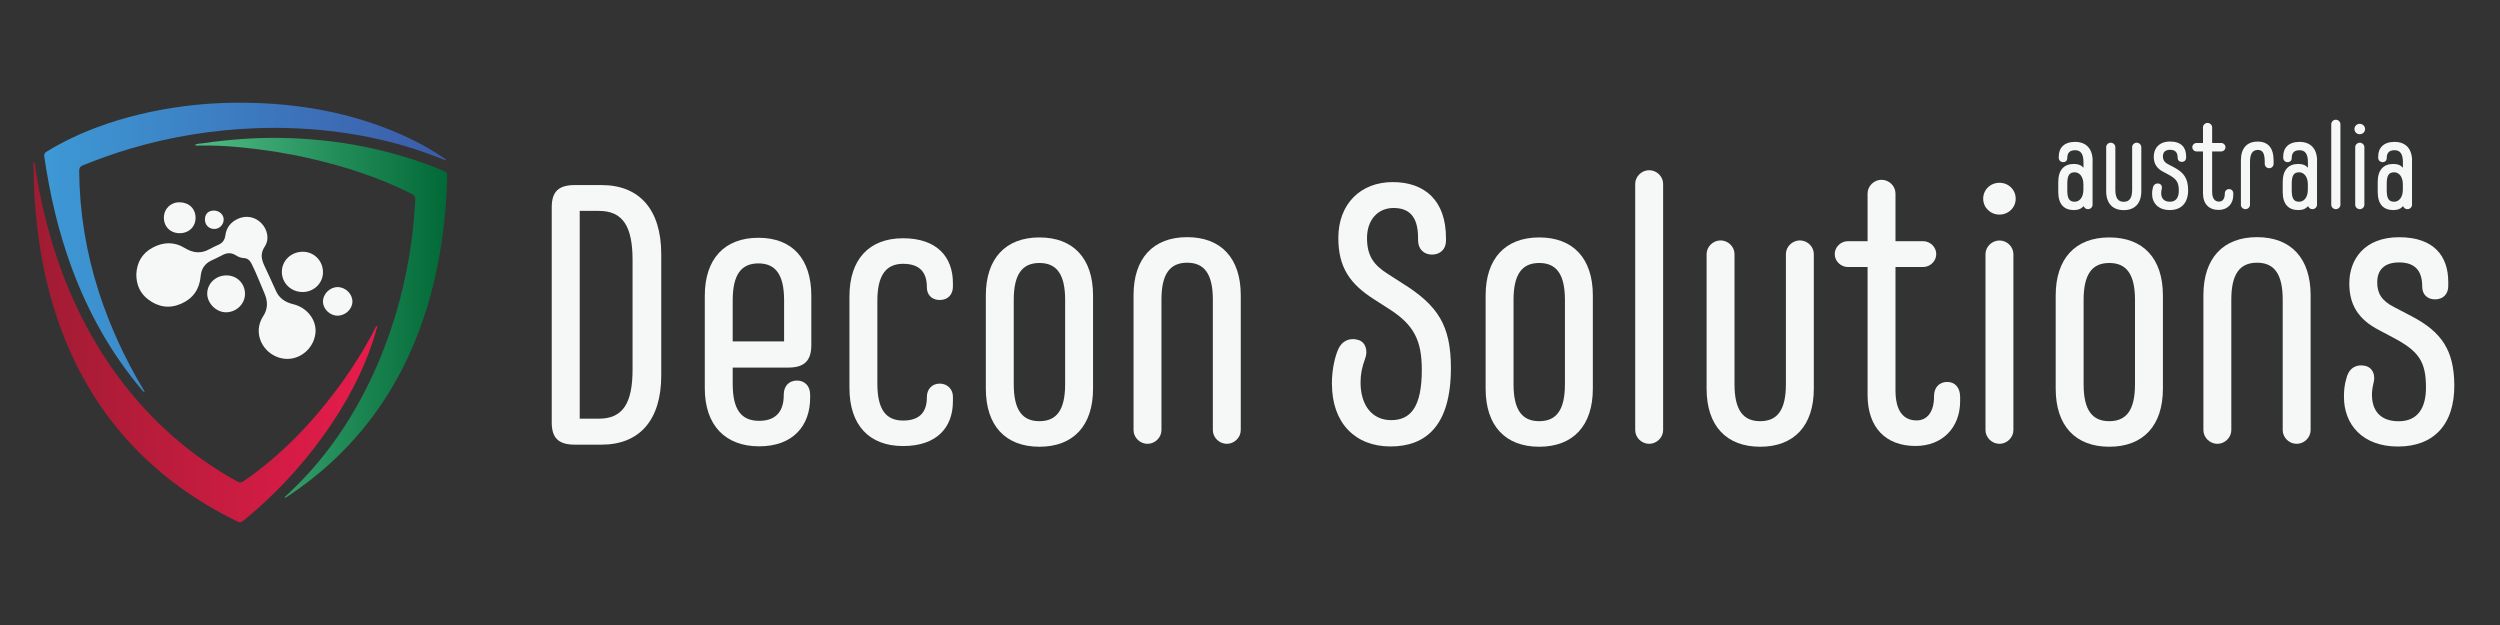
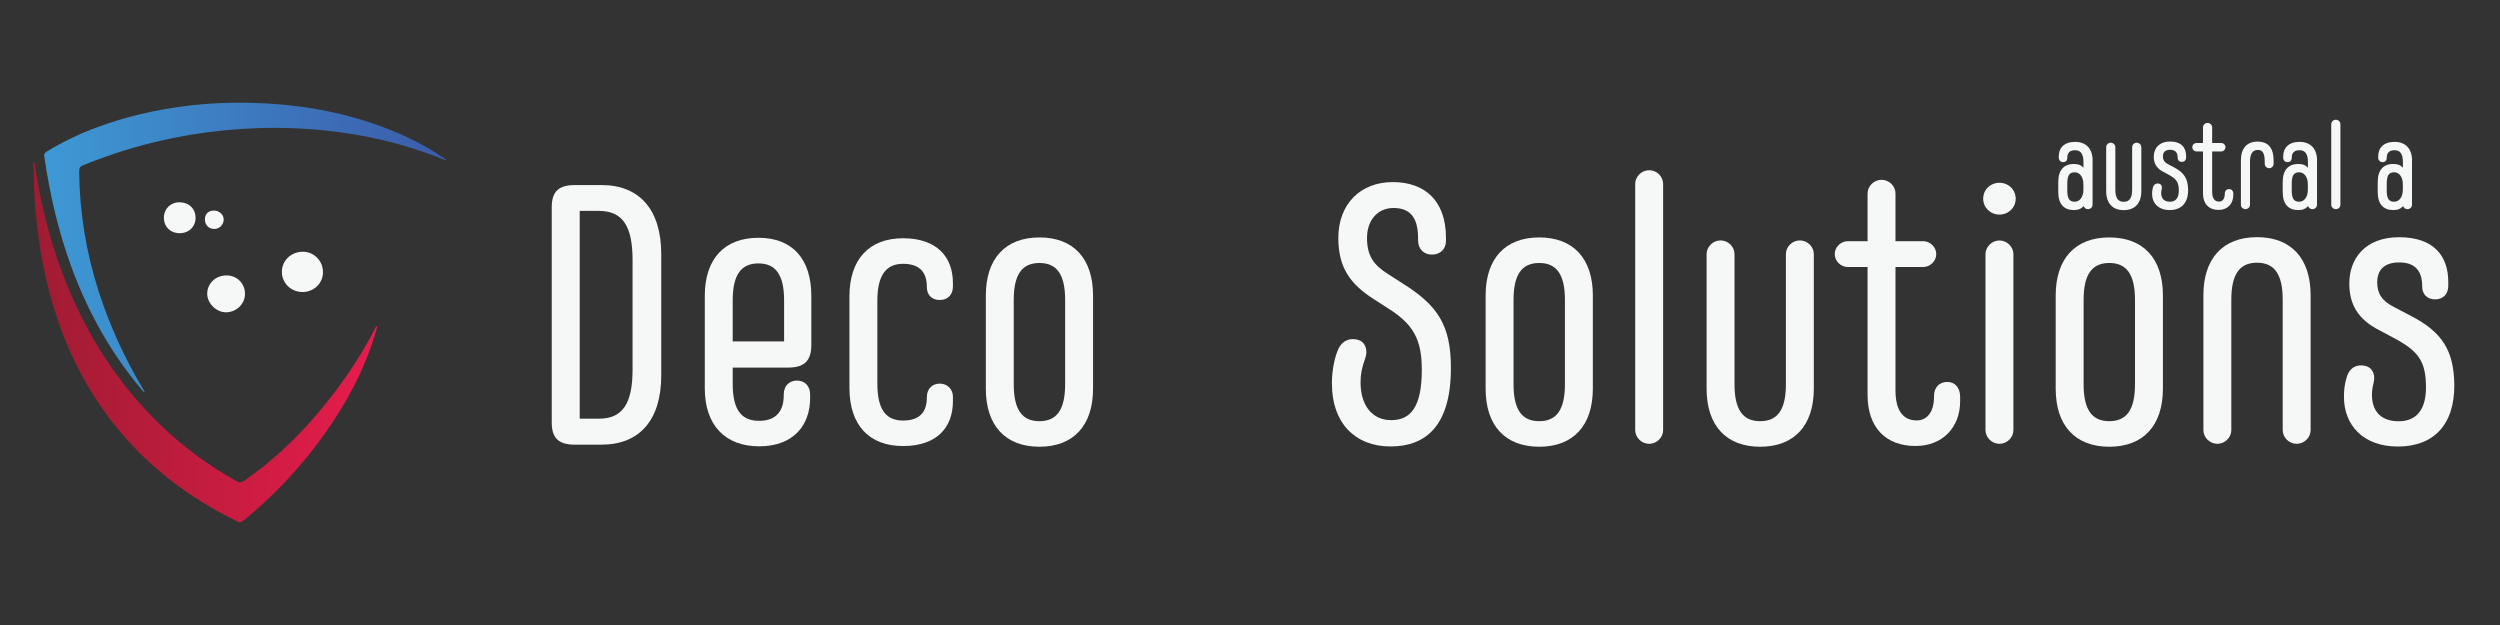
<svg xmlns="http://www.w3.org/2000/svg" id="Layer_1" viewBox="0 0 360 90">
  <rect x="0" y="0" width="360" height="90" fill="#333333" stroke="none" />
  <defs>
    <style>.cls-1{fill:url(#linear-gradient-2);}.cls-2{fill:#f6f7f7;}.cls-3{fill:url(#linear-gradient-3);}.cls-4{fill:url(#linear-gradient);}</style>
    <linearGradient id="linear-gradient" x1="4.79" y1="49.28" x2="54.34" y2="49.28" gradientUnits="userSpaceOnUse">
      <stop offset="0" stop-color="#9f1c32" />
      <stop offset="1" stop-color="#e81c4c" />
    </linearGradient>
    <linearGradient id="linear-gradient-2" x1="6.36" y1="35.64" x2="64.27" y2="35.64" gradientUnits="userSpaceOnUse">
      <stop offset="0" stop-color="#3d99d5" />
      <stop offset="1" stop-color="#3c5ba9" />
    </linearGradient>
    <linearGradient id="linear-gradient-3" x1="28.06" y1="45.78" x2="64.41" y2="45.78" gradientUnits="userSpaceOnUse">
      <stop offset="0" stop-color="#4fbc85" />
      <stop offset="1" stop-color="#016937" />
    </linearGradient>
  </defs>
  <path class="cls-2" d="m79.45,60.82v-30.98c0-2.24.98-3.19,3.32-3.19h3.86c5.44,0,8.59,3.51,8.59,9.96v17.46c0,6.44-3.15,9.96-8.59,9.96h-3.86c-2.34,0-3.32-.96-3.32-3.19Zm6.8-.53c3.48,0,4.84-2.29,4.84-7.08v-15.76c0-4.79-1.36-7.08-4.84-7.08h-2.77v29.92h2.77Z" />
  <path class="cls-2" d="m105.51,52.94v2.34c0,3.67,1.2,5.32,3.81,5.32s3.54-1.6,3.54-3.67v-.11c0-1.22.76-2.02,1.9-2.02s1.9.8,1.9,2.02v.48c0,3.99-2.45,6.97-7.34,6.97s-7.83-3.04-7.83-8.36v-13.31c0-5.32,2.83-8.36,7.72-8.36s7.62,3.03,7.62,8.36v7.08c0,2.24-.98,3.25-3.32,3.25h-8Zm0-9.69v5.91h7.4v-5.91c0-3.67-1.2-5.32-3.7-5.32s-3.7,1.65-3.7,5.32Z" />
  <path class="cls-2" d="m122.32,55.87v-13.2c0-5.32,2.83-8.36,7.72-8.36s7.18,2.71,7.18,6.44v.53c0,1.12-.71,1.92-1.9,1.92s-1.85-.8-1.85-1.81v-.05c0-2.08-.98-3.35-3.43-3.35s-3.7,1.65-3.7,5.32v11.93c0,3.67,1.2,5.32,3.7,5.32s3.43-1.33,3.43-3.35v-.05c0-1.07.71-1.92,1.85-1.92s1.9.85,1.9,1.86v.69c0,3.73-2.28,6.44-7.18,6.44s-7.72-3.03-7.72-8.36Z" />
  <path class="cls-2" d="m141.96,55.97v-13.42c0-5.32,2.83-8.36,7.72-8.36s7.72,3.03,7.72,8.36v13.42c0,5.32-2.83,8.36-7.72,8.36s-7.72-3.03-7.72-8.36Zm11.42-.64v-12.14c0-3.67-1.2-5.32-3.7-5.32s-3.7,1.65-3.7,5.32v12.14c0,3.67,1.2,5.32,3.7,5.32s3.7-1.65,3.7-5.32Z" />
-   <path class="cls-2" d="m163.23,61.94v-19.43c0-5.32,2.83-8.36,7.72-8.36s7.72,3.03,7.72,8.36v19.43c0,1.06-.92,1.97-2.01,1.97s-2.01-.91-2.01-1.97v-18.79c0-3.67-1.2-5.32-3.7-5.32s-3.7,1.65-3.7,5.32v18.79c0,1.06-.92,1.97-2.01,1.97s-2.01-.91-2.01-1.97Z" />
  <path class="cls-2" d="m191.79,55.28c0-2.34.54-4.15.92-5,.54-1.22,1.69-1.7,2.88-1.33,1.09.32,1.42,1.6.98,2.71-.44,1.22-.65,2.18-.65,3.41,0,3.25,1.63,5.43,4.41,5.43s4.41-1.86,4.41-7.24c0-4.26-1.14-6.5-4.73-8.78l-2.07-1.33c-3.54-2.24-5.22-4.63-5.22-8.89,0-4.9,3.21-8.04,7.83-8.04s7.67,2.66,7.67,8.04v.43c0,1.22-.87,1.97-2.01,1.97s-2.01-.75-2.01-2.08v-.32c0-3.3-1.47-4.31-3.54-4.31-2.29,0-3.81,1.76-3.81,4.31s.92,3.89,3.05,5.22l2.07,1.33c5.11,3.19,6.96,6.07,6.96,12.19,0,8.36-3.65,11.29-8.7,11.29s-8.43-3.35-8.43-9Z" />
  <path class="cls-2" d="m213.93,55.97v-13.42c0-5.32,2.83-8.36,7.72-8.36s7.72,3.03,7.72,8.36v13.42c0,5.32-2.83,8.36-7.72,8.36s-7.72-3.03-7.72-8.36Zm11.42-.64v-12.14c0-3.67-1.2-5.32-3.7-5.32s-3.7,1.65-3.7,5.32v12.14c0,3.67,1.2,5.32,3.7,5.32s3.7-1.65,3.7-5.32Z" />
  <path class="cls-2" d="m235.47,61.94V26.48c0-1.06.92-1.97,2.01-1.97s2.01.9,2.01,1.97v35.46c0,1.06-.92,1.97-2.01,1.97s-2.01-.91-2.01-1.97Z" />
  <path class="cls-2" d="m245.75,55.97v-19.38c0-1.06.92-1.97,2.01-1.97s2.01.9,2.01,1.97v18.74c0,3.67,1.2,5.32,3.7,5.32s3.7-1.65,3.7-5.32v-18.74c0-1.06.92-1.97,2.01-1.97s2.01.9,2.01,1.97v19.38c0,5.32-2.83,8.36-7.72,8.36s-7.72-3.03-7.72-8.36Z" />
  <path class="cls-2" d="m282.26,57.09v.69c0,3.73-2.5,6.44-6.42,6.44-4.3,0-6.91-2.66-6.91-7.35v-18.42h-2.83c-1.03,0-1.9-.85-1.9-1.86s.87-1.86,1.9-1.86h2.83v-6.87c0-1.06.92-1.97,2.01-1.97s2.01.9,2.01,1.97v6.87h3.97c1.03,0,1.9.85,1.9,1.86s-.87,1.86-1.9,1.86h-3.97v17.78c0,3.03,1.2,4.31,3.05,4.31,1.58,0,2.5-1.33,2.5-3.41v-.11c0-1.22.76-2.02,1.9-2.02s1.85.85,1.85,2.08Z" />
  <path class="cls-2" d="m285.58,28.61c0-1.28,1.03-2.29,2.34-2.29s2.34,1.01,2.34,2.29-1.03,2.29-2.34,2.29-2.34-1.01-2.34-2.29Zm.33,33.33v-25.34c0-1.06.92-1.97,2.01-1.97s2.01.9,2.01,1.97v25.34c0,1.06-.92,1.97-2.01,1.97s-2.01-.91-2.01-1.97Z" />
  <path class="cls-2" d="m296.02,55.97v-13.42c0-5.32,2.83-8.36,7.72-8.36s7.72,3.03,7.72,8.36v13.42c0,5.32-2.83,8.36-7.72,8.36s-7.72-3.03-7.72-8.36Zm11.42-.64v-12.14c0-3.67-1.2-5.32-3.7-5.32s-3.7,1.65-3.7,5.32v12.14c0,3.67,1.2,5.32,3.7,5.32s3.7-1.65,3.7-5.32Z" />
  <path class="cls-2" d="m317.29,61.94v-19.43c0-5.32,2.83-8.36,7.72-8.36s7.72,3.03,7.72,8.36v19.43c0,1.06-.92,1.97-2.01,1.97s-2.01-.91-2.01-1.97v-18.79c0-3.67-1.2-5.32-3.7-5.32s-3.7,1.65-3.7,5.32v18.79c0,1.06-.92,1.97-2.01,1.97s-2.01-.91-2.01-1.97Z" />
  <path class="cls-2" d="m337.53,57.15c0-.85.05-1.7.38-2.77.38-1.44,1.47-1.97,2.67-1.7,1.14.27,1.52,1.38,1.2,2.5-.16.64-.22,1.28-.22,1.65,0,2.18,1.09,3.83,3.86,3.83s3.92-1.97,3.92-4.84c0-3.78-1.03-5.27-4.79-7.24l-1.9-1.01c-3.15-1.6-4.35-3.78-4.35-6.76,0-3.46,2.18-6.65,7.18-6.65s7.07,2.71,7.07,6.44v.59c0,1.12-.71,1.92-1.9,1.92s-1.85-.8-1.85-1.81v-.05c0-2.13-.92-3.46-3.32-3.46-2.23,0-3.16,1.17-3.16,2.87,0,1.6.65,2.66,2.45,3.57l2.45,1.28c4.41,2.29,6.15,4.95,6.2,9.9.05,5.75-2.99,8.89-8.11,8.89s-7.78-3.19-7.78-7.13Z" />
  <path class="cls-2" d="m301.33,23.16v6.32c0,.35-.3.64-.66.64-.3,0-.52-.17-.62-.44-.36.38-.75.57-1.42.57-1.41,0-2.24-.85-2.24-2.59v-1.46c0-1.74.84-2.59,2.24-2.59.66,0,1.05.17,1.39.54v-.78c0-1.2-.39-1.74-1.21-1.74s-1.12.44-1.12,1.11v.02c0,.33-.2.59-.62.59-.34,0-.61-.28-.61-.64v-.17c0-1.22.75-2.11,2.35-2.11s2.53.99,2.53,2.73Zm-1.32,4.16v-.77c0-1.13-.57-1.74-1.25-1.74-.77,0-1.07.45-1.07,1.65v.94c0,1.2.3,1.65,1.07,1.65.68,0,1.25-.61,1.25-1.74Z" />
  <path class="cls-2" d="m303.29,27.53v-6.34c0-.35.3-.64.66-.64s.66.3.66.64v6.13c0,1.2.39,1.74,1.21,1.74s1.21-.54,1.21-1.74v-6.13c0-.35.3-.64.66-.64s.66.3.66.64v6.34c0,1.74-.92,2.73-2.53,2.73s-2.53-.99-2.53-2.73Z" />
  <path class="cls-2" d="m309.9,27.91c0-.28.02-.56.12-.91.12-.47.48-.64.87-.56.37.09.5.45.39.82-.05.21-.07.42-.07.54,0,.71.36,1.25,1.26,1.25s1.28-.64,1.28-1.58c0-1.24-.34-1.72-1.57-2.37l-.62-.33c-1.03-.52-1.42-1.24-1.42-2.21,0-1.13.71-2.18,2.35-2.18s2.31.89,2.31,2.11v.19c0,.37-.23.63-.62.63s-.6-.26-.6-.59v-.02c0-.7-.3-1.13-1.09-1.13-.73,0-1.03.38-1.03.94,0,.52.21.87.8,1.17l.8.42c1.44.75,2.01,1.62,2.03,3.24.02,1.88-.98,2.91-2.65,2.91s-2.54-1.04-2.54-2.33Z" />
  <path class="cls-2" d="m321.59,27.89v.23c0,1.22-.82,2.11-2.1,2.11-1.41,0-2.26-.87-2.26-2.4v-6.02h-.92c-.34,0-.62-.28-.62-.61s.28-.61.62-.61h.92v-2.25c0-.35.3-.64.66-.64s.66.3.66.64v2.25h1.3c.34,0,.62.28.62.61s-.29.61-.62.61h-1.3v5.81c0,.99.39,1.41,1,1.41.52,0,.82-.44.82-1.11v-.03c0-.4.25-.66.62-.66.39,0,.61.28.61.68Z" />
  <path class="cls-2" d="m322.69,29.48v-6.39c0-1.74.87-2.7,2.4-2.7s2.31.91,2.31,2.75v.42c0,.4-.29.66-.64.66s-.64-.26-.64-.66v-.26c0-1.15-.25-1.71-.98-1.71s-1.14.5-1.14,1.71v6.18c0,.35-.3.64-.66.64s-.66-.3-.66-.64Z" />
  <path class="cls-2" d="m333.65,23.16v6.32c0,.35-.3.64-.66.64-.3,0-.52-.17-.62-.44-.36.38-.75.57-1.42.57-1.41,0-2.24-.85-2.24-2.59v-1.46c0-1.74.84-2.59,2.24-2.59.66,0,1.05.17,1.39.54v-.78c0-1.2-.39-1.74-1.21-1.74s-1.12.44-1.12,1.11v.02c0,.33-.2.59-.62.59-.34,0-.61-.28-.61-.64v-.17c0-1.22.75-2.11,2.35-2.11s2.53.99,2.53,2.73Zm-1.32,4.16v-.77c0-1.13-.57-1.74-1.25-1.74-.77,0-1.07.45-1.07,1.65v.94c0,1.2.3,1.65,1.07,1.65.68,0,1.25-.61,1.25-1.74Z" />
  <path class="cls-2" d="m335.7,29.48v-11.6c0-.35.3-.64.66-.64s.66.3.66.64v11.6c0,.35-.3.64-.66.64s-.66-.3-.66-.64Z" />
-   <path class="cls-2" d="m339.04,18.58c0-.42.34-.75.76-.75s.77.33.77.75-.34.75-.77.75-.76-.33-.76-.75Zm.11,10.9v-8.29c0-.35.3-.64.66-.64s.66.3.66.64v8.29c0,.35-.3.64-.66.64s-.66-.3-.66-.64Z" />
  <path class="cls-2" d="m347.33,23.16v6.32c0,.35-.3.64-.66.64-.3,0-.52-.17-.62-.44-.36.38-.75.57-1.42.57-1.41,0-2.24-.85-2.24-2.59v-1.46c0-1.74.84-2.59,2.24-2.59.66,0,1.05.17,1.39.54v-.78c0-1.2-.39-1.74-1.21-1.74s-1.12.44-1.12,1.11v.02c0,.33-.2.59-.62.59-.34,0-.61-.28-.61-.64v-.17c0-1.22.75-2.11,2.35-2.11s2.53.99,2.53,2.73Zm-1.32,4.16v-.77c0-1.13-.57-1.74-1.25-1.74-.77,0-1.07.45-1.07,1.65v.94c0,1.2.3,1.65,1.07,1.65.68,0,1.25-.61,1.25-1.74Z" />
  <path class="cls-4" d="m54.34,46.99c-.11.4-.21.78-.33,1.15-1.62,5.32-4.24,10.15-7.5,14.67-3.28,4.55-7.1,8.62-11.48,12.18-.28.23-.49.28-.83.11-5.67-2.76-10.74-6.31-15.05-10.86-4.51-4.76-7.84-10.24-10.16-16.31-1.91-5.01-3.07-10.18-3.66-15.49-.29-2.62-.49-5.24-.48-7.88,0-.4-.11-.79-.03-1.2.23.02.18.19.19.29.72,4.87,1.84,9.66,3.48,14.31,2.51,7.11,6.08,13.65,11.03,19.43,4.14,4.84,9.01,8.83,14.63,11.94.34.19.59.19.93-.04,5.27-3.63,9.62-8.14,13.41-13.2,2.11-2.81,3.98-5.78,5.58-8.9.05-.09.05-.23.28-.22Z" />
  <path class="cls-1" d="m64.27,23.12c-1.09-.41-2.12-.82-3.17-1.19-4.03-1.42-8.18-2.36-12.42-2.92-3.91-.52-7.84-.69-11.78-.55-6.22.23-12.33,1.21-18.29,2.99-2.25.67-4.45,1.47-6.62,2.33-.42.17-.59.39-.59.85.05,5.92,1,11.7,2.81,17.34,1.59,4.94,3.74,9.63,6.42,14.09.07.11.12.22.22.41-.25-.07-.34-.23-.44-.35-4.43-5.26-7.72-11.15-10.08-17.55-1.93-5.22-3.16-10.59-3.96-16.08-.05-.37.13-.52.39-.68,2.26-1.38,4.65-2.52,7.14-3.45,4.11-1.54,8.36-2.52,12.72-3.08,3.3-.42,6.6-.56,9.92-.46,7.86.23,15.43,1.76,22.54,5.15,1.71.82,3.35,1.77,4.91,2.84.09.06.21.1.26.31Z" />
-   <path class="cls-3" d="m28.06,20.86c.36-.2.73-.17,1.07-.22,3.77-.55,7.56-.84,11.37-.78,8.07.14,15.87,1.64,23.32,4.71.36.15.59.31.58.76-.23,8.7-1.68,17.15-5.23,25.18-2.74,6.2-6.59,11.64-11.66,16.25-1.9,1.73-3.94,3.3-6.09,4.72-.12.08-.25.15-.4.24-.03-.22.12-.29.22-.37,5.88-5.4,10.13-11.88,13.23-19.12,2.44-5.71,4-11.65,4.82-17.77.25-1.88.38-3.77.52-5.66.03-.45-.13-.69-.54-.89-4.65-2.35-9.58-3.94-14.66-5.1-3.36-.77-6.76-1.3-10.19-1.62-1.89-.17-3.8-.27-5.7-.23-.2,0-.42.05-.67-.09Z" />
-   <path class="cls-2" d="m19.63,39.52c.06-1.66.79-3.02,2.33-3.85,1.52-.83,3.12-.89,4.62.03,1.19.73,2.33.87,3.56.19.42-.23.85-.44,1.29-.63.61-.26.93-.7,1.02-1.35.15-1.14.79-1.96,1.87-2.43,1.15-.5,2.41-.25,3.28.62.91.91,1.24,2.33.52,3.41-.65.97-.48,1.8-.07,2.71.56,1.22,1.14,2.42,1.68,3.65.48,1.11,1.37,1.66,2.51,1.94,2.02.49,3.41,2.32,3.18,4.21-.25,2.08-2.05,3.69-4.1,3.66-2.07-.03-3.87-1.67-4.05-3.72-.07-.86.15-1.68.62-2.41.71-1.08.69-2.17.19-3.32-.61-1.41-1.15-2.85-1.84-4.23-.24-.48-.55-.81-1.13-.84-.39-.02-.76-.15-1.07-.35-.69-.46-1.35-.45-2.06-.05-.5.28-1.04.51-1.56.76-.97.47-1.44,1.22-1.53,2.29-.16,1.82-1.09,3.18-2.81,3.93-1.7.74-3.31.48-4.77-.64-1.15-.89-1.66-2.08-1.68-3.55Z" />
  <path class="cls-2" d="m46.51,39.21c0,1.57-1.32,2.85-2.94,2.84-1.67,0-2.99-1.29-2.98-2.91,0-1.62,1.33-2.88,3.01-2.89,1.62,0,2.91,1.3,2.91,2.95Z" />
  <path class="cls-2" d="m32.62,39.66c1.51,0,2.66,1.16,2.66,2.66,0,1.44-1.23,2.63-2.71,2.65-1.43.02-2.77-1.32-2.73-2.74.04-1.45,1.25-2.58,2.78-2.57Z" />
  <path class="cls-2" d="m25.84,33.58c-1.32-.01-2.26-.96-2.24-2.27.02-1.26.99-2.2,2.27-2.18,1.36.02,2.29.93,2.29,2.24,0,1.29-.97,2.22-2.31,2.21Z" />
-   <path class="cls-2" d="m48.6,45.46c-1.11-.01-2.1-.98-2.09-2.04,0-1.12,1.02-2.1,2.14-2.08,1.15.03,2.12,1.01,2.1,2.12-.02,1.06-1.03,2.01-2.14,1.99Z" />
  <path class="cls-2" d="m30.82,30.32c.73,0,1.38.57,1.39,1.26.02.76-.61,1.4-1.35,1.39-.79,0-1.35-.57-1.35-1.37,0-.8.48-1.27,1.31-1.28Z" />
</svg>